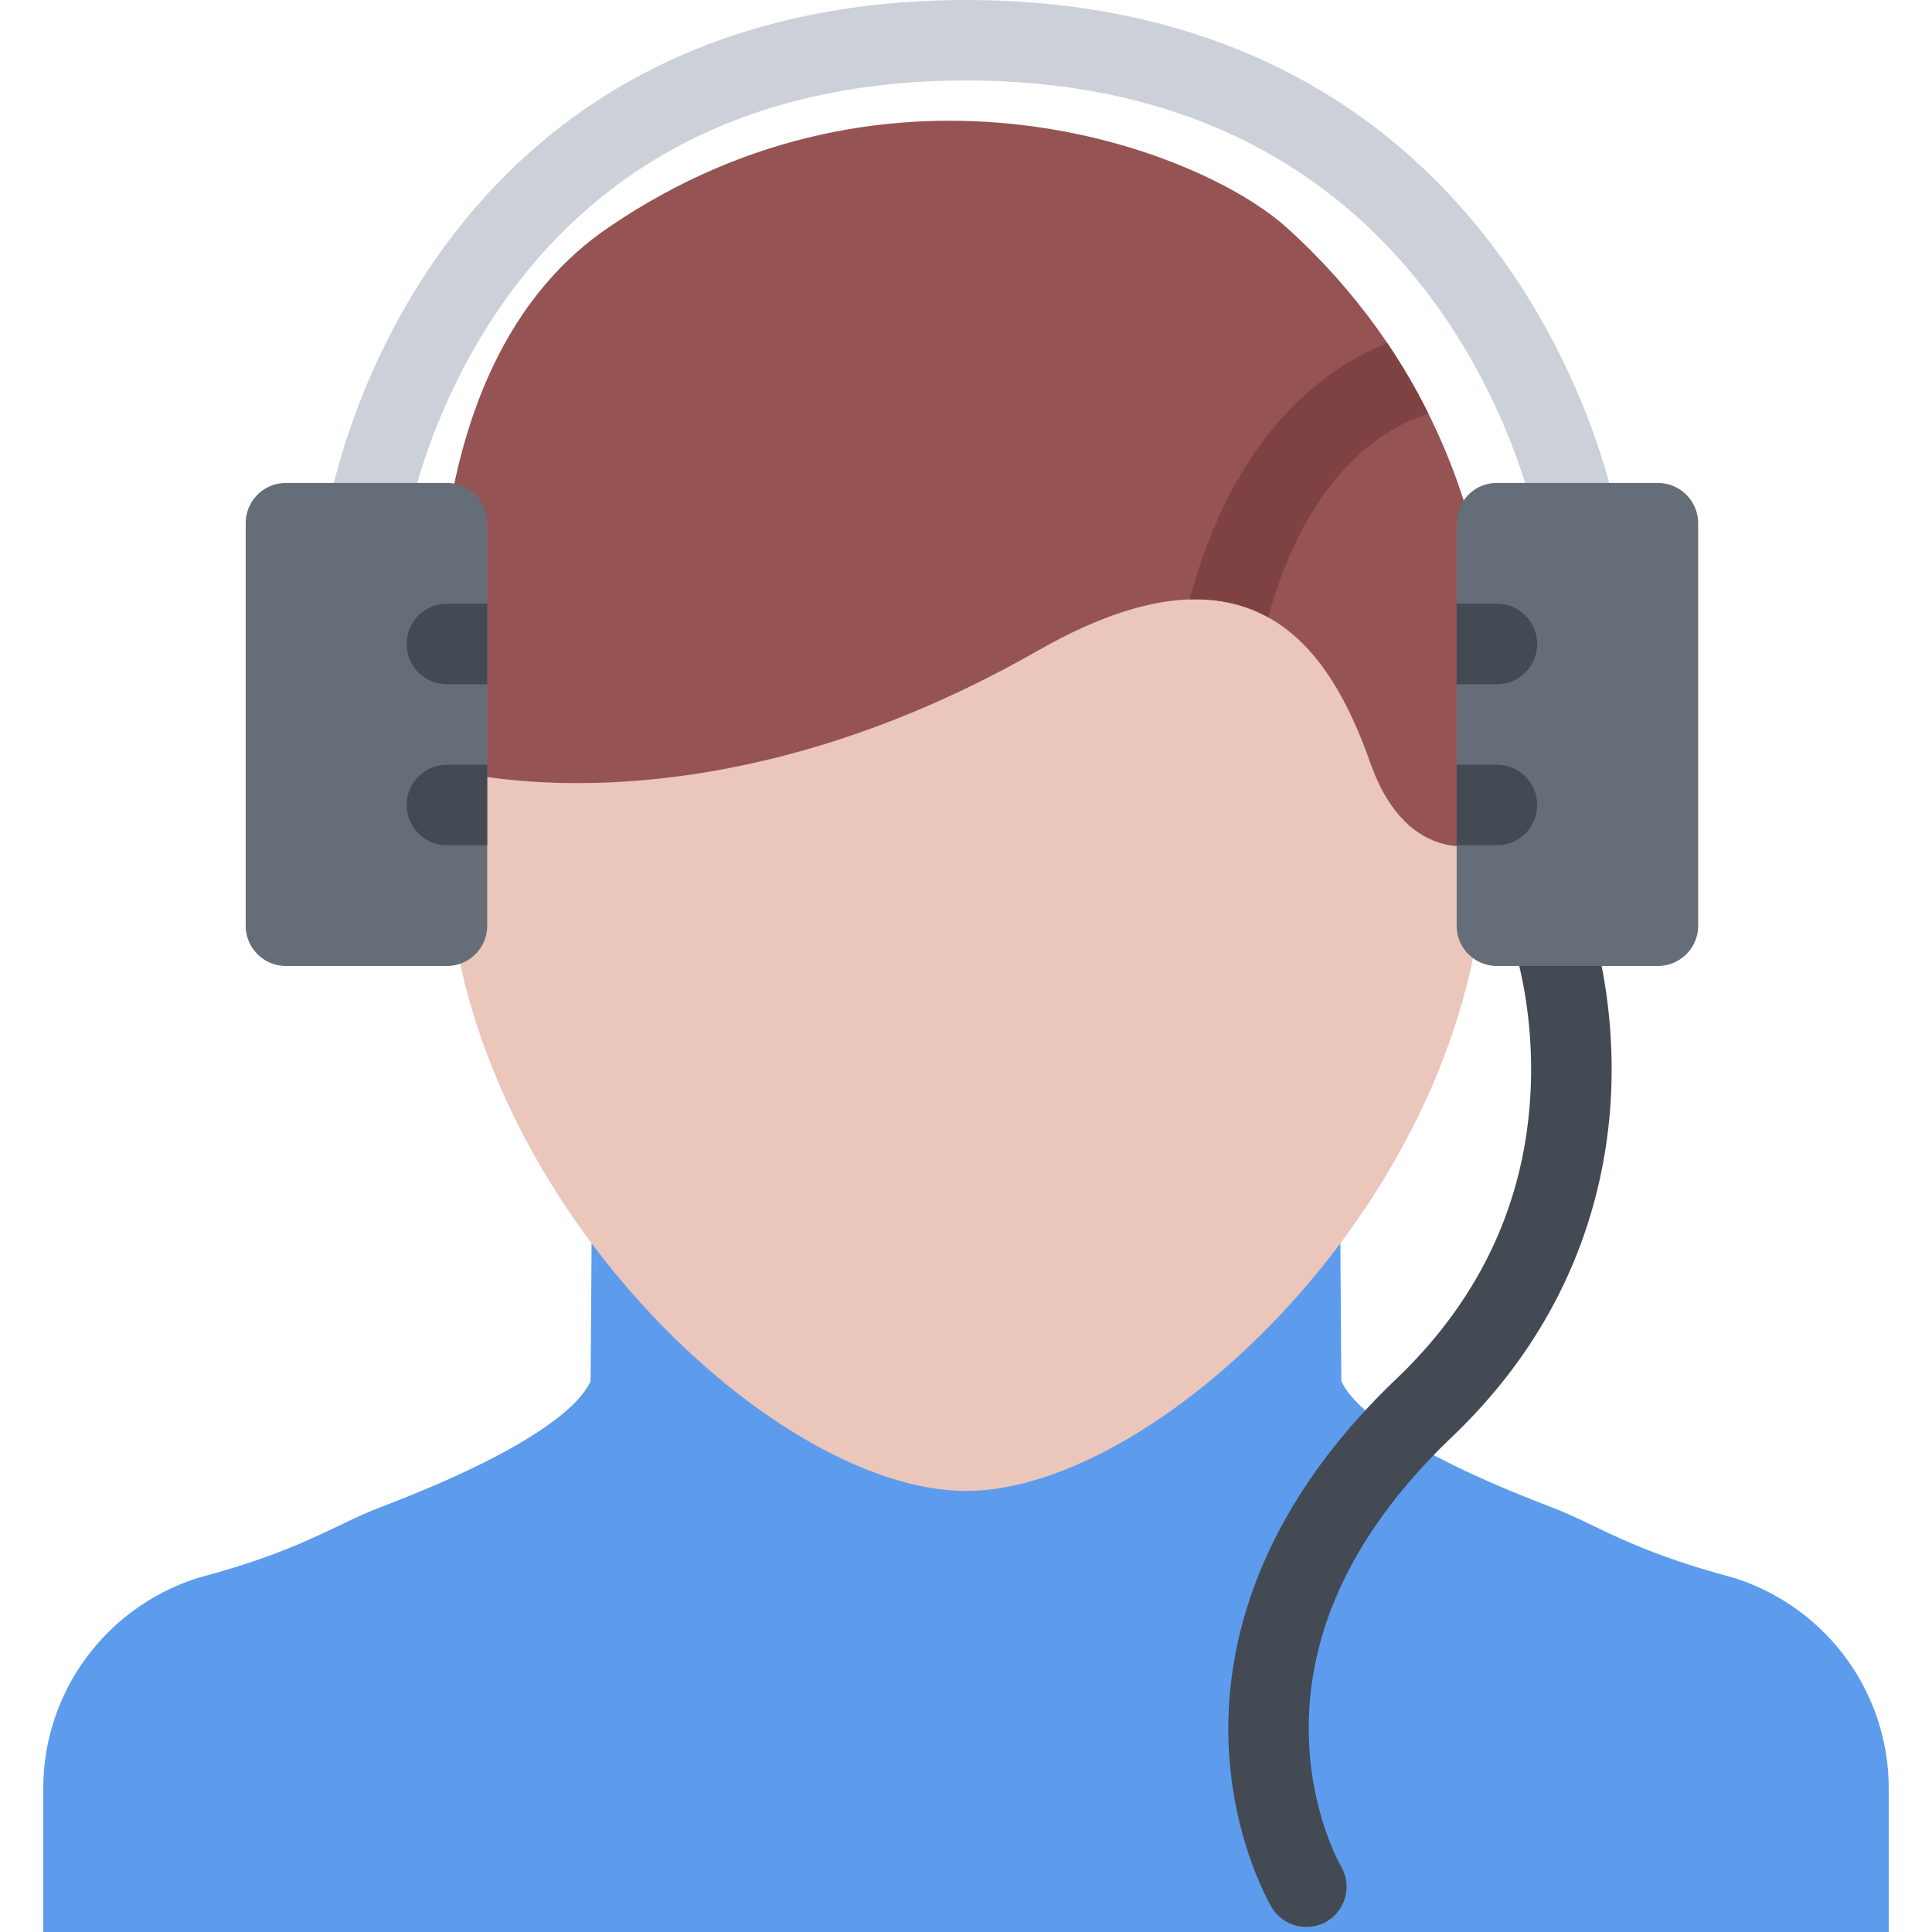
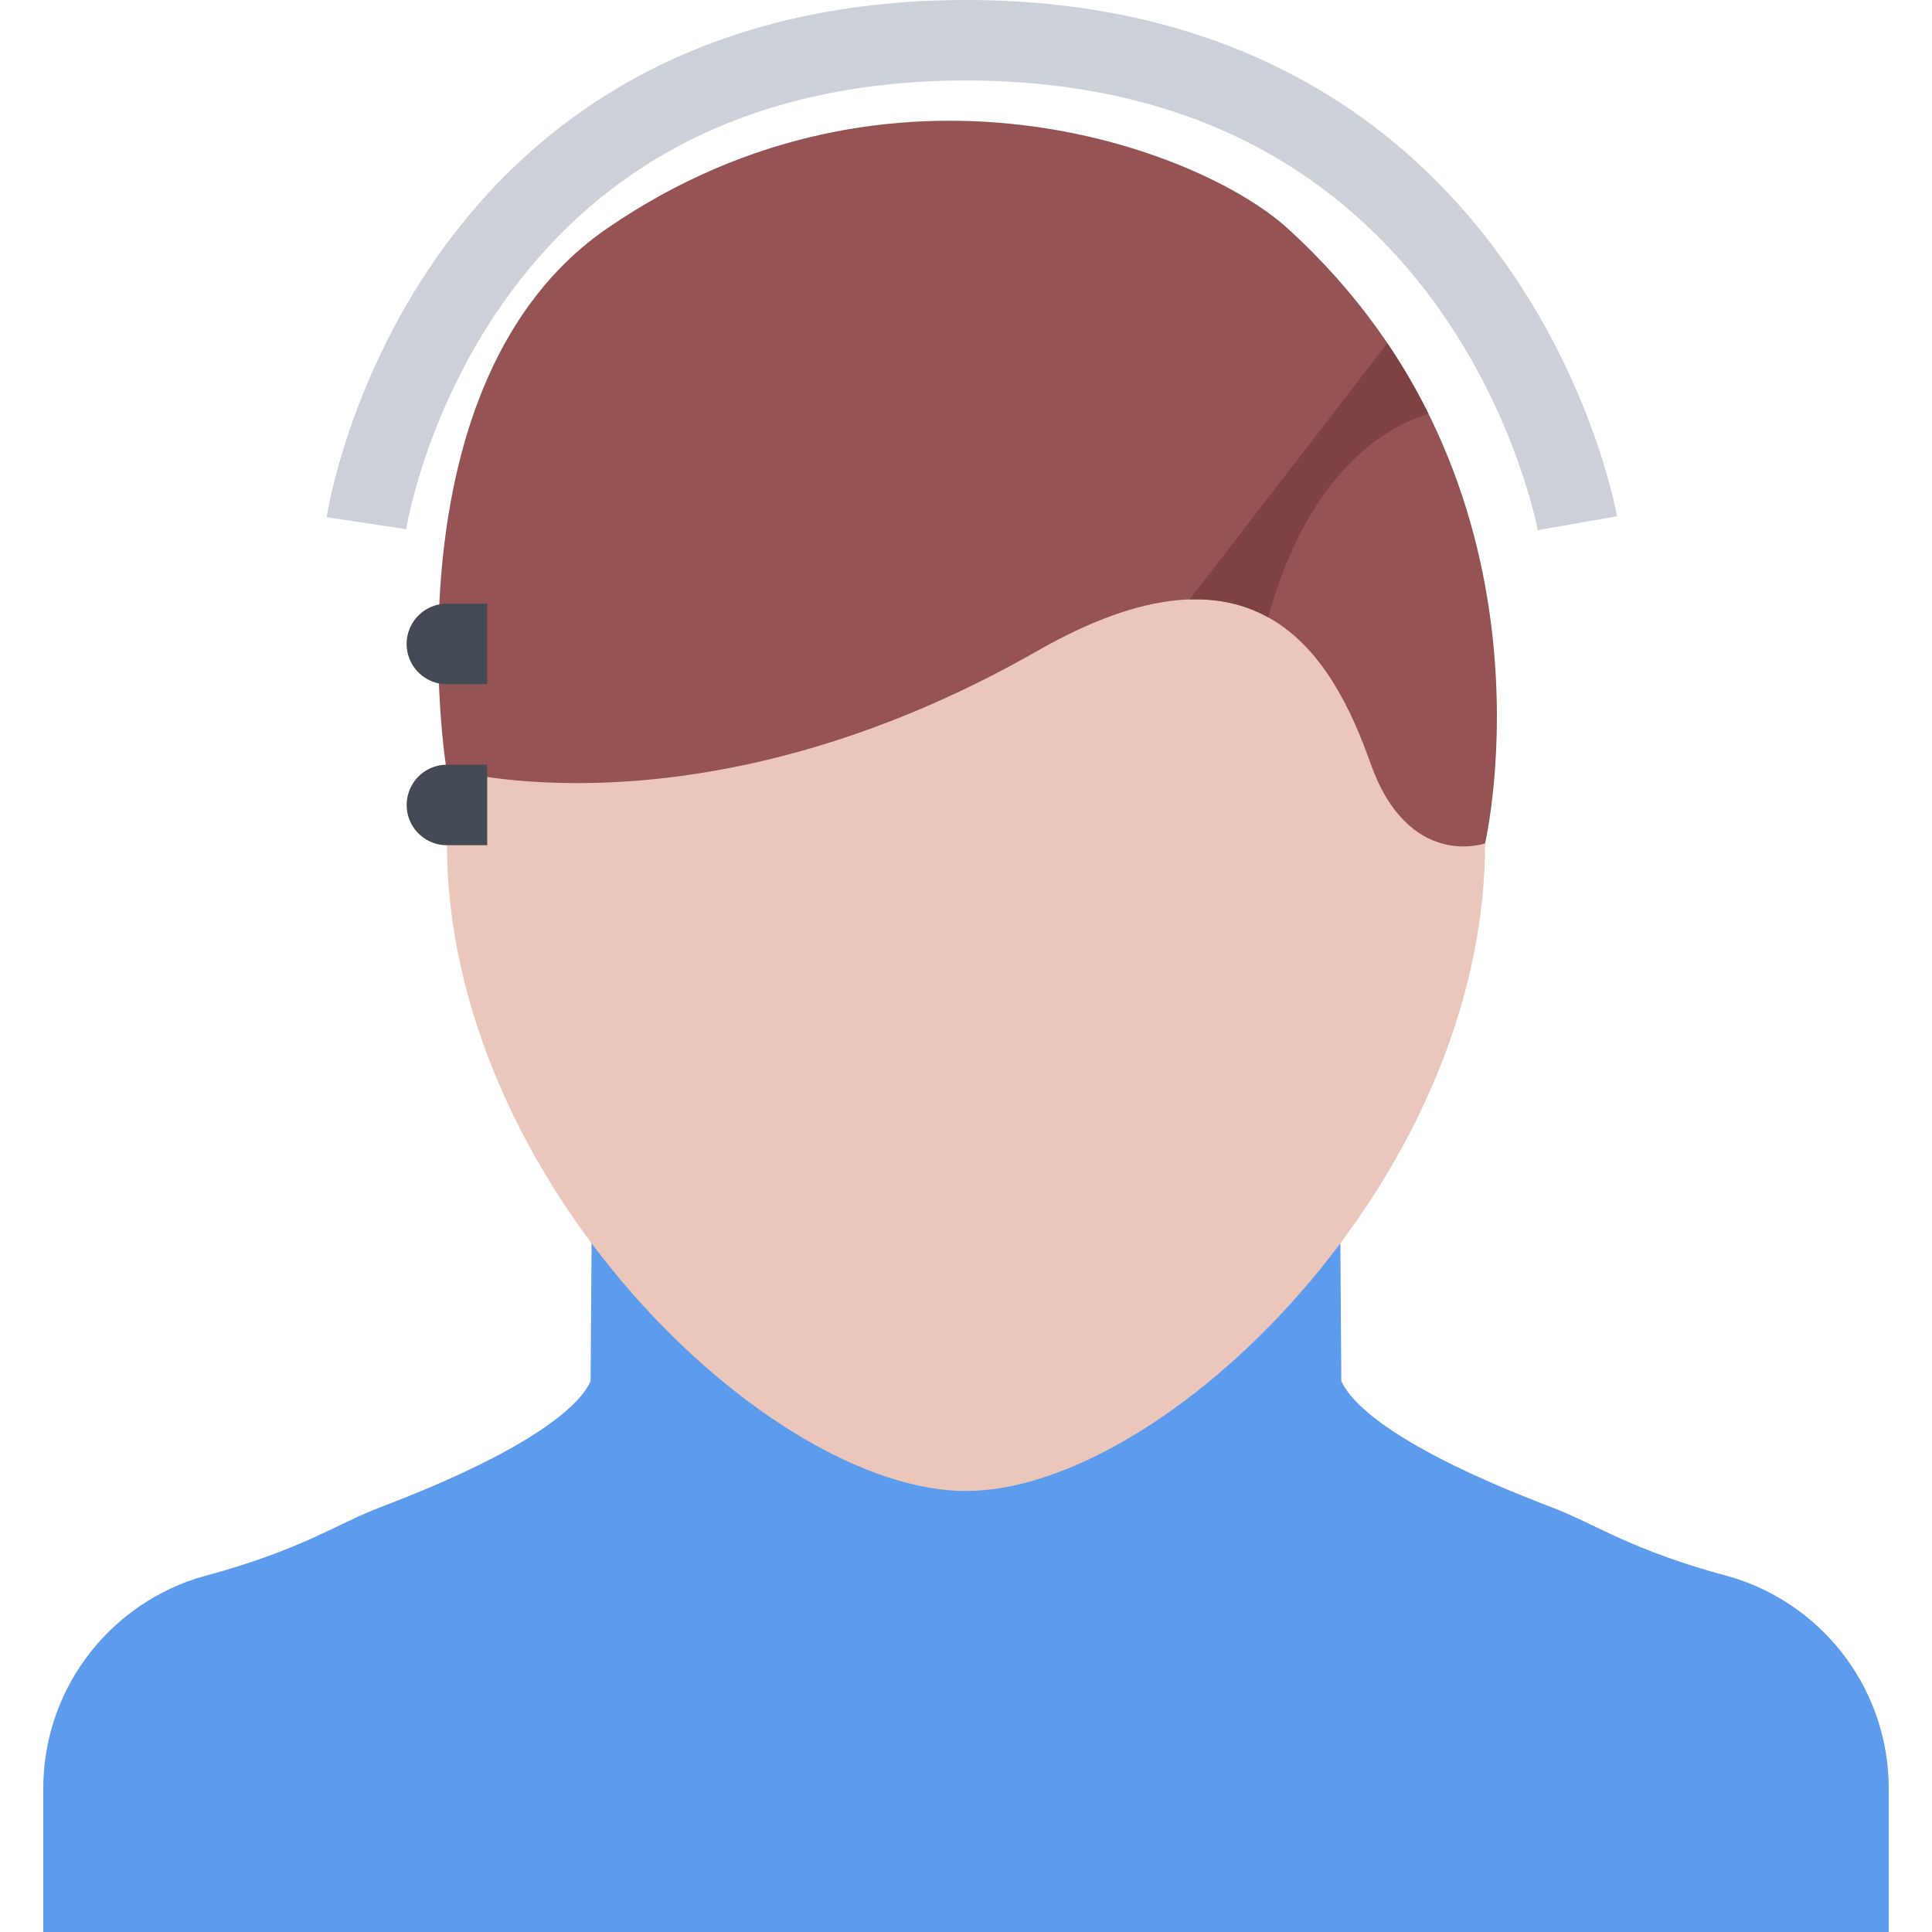
<svg xmlns="http://www.w3.org/2000/svg" viewBox="0 0 511.98 511.98">
  <path d="M460.2 418.357l-1.812-.531c-26.468-7.094-35.436-13.938-47.217-18.406-41.781-15.938-52.655-27.405-55.437-32.843-.109-.188-.188-.406-.281-.594l-.344-48.562-99.122-1.125-99.131 1.125-.344 48.562c-.086.188-.164.406-.266.594-2.781 5.438-13.655 16.905-55.451 32.843-11.781 4.469-20.734 11.312-47.202 18.406l-1.812.531c-24.093 7.969-40.312 30.312-40.312 55.529v38.094h244.518 244.525v-38.094c0-25.217-16.218-47.56-40.312-55.529z" fill="#5d9cec" />
-   <path d="M346.187 510.636c-3.624 0-7.171-1.844-9.155-5.156-.438-.75-10.703-18.125-11.484-44.188-.734-23.686 6.406-59.561 44.529-95.935 22.344-21.343 34.312-47.249 35.562-76.998.969-22.632-4.938-39.21-5-39.366-2-5.531.828-11.656 6.344-13.672 5.531-2.031 11.625.781 13.672 6.297.297.812 7.28 20.031 6.343 46.647-.859 24.655-8.89 60.718-42.202 92.498-26.03 24.874-38.796 51.749-37.937 79.872.625 20.25 8.375 33.719 8.469 33.844a10.71 10.71 0 0 1-3.656 14.656 10.62 10.62 0 0 1-5.485 1.501z" fill="#434a54" />
  <path d="M407.499 140.497c-.047-.281-5.688-30.593-27.312-60.265-12.484-17.124-27.827-30.749-45.623-40.483-22.344-12.218-48.766-18.421-78.576-18.421-29.976 0-56.382 6.266-78.475 18.64-17.547 9.812-32.53 23.547-44.53 40.78-20.625 29.625-25.288 59.202-25.327 59.499l-21.094-3.188c.211-1.406 5.477-34.843 28.913-68.498 13.867-19.922 31.234-35.797 51.616-47.218C192.41 7.172 222.316 0 255.987 0c33.654 0 63.701 7.172 89.341 21.328 20.608 11.374 38.312 27.218 52.64 47.093 24.219 33.593 30.296 66.982 30.546 68.389l-21.015 3.687z" fill="#ccd1d9" />
  <path d="M393.546 223.495c0 89.364-85.217 171.612-137.559 171.612-52.351 0-137.552-82.248-137.552-171.612 0-89.373 61.585-148.341 137.552-148.341s137.559 58.968 137.559 148.341z" fill="#eac6bb" />
  <path d="M341.079 60.405c-23.391-21.188-104.654-51.624-180.02 0-59.436 40.718-42.765 143.371-42.765 143.371s67.319 19.719 156.66-31.312c57.749-32.999 77.873.562 88.217 29.78 10.062 28.437 30.374 21.25 30.374 21.25s22.376-95.31-52.466-163.089z" fill="#965353" />
-   <path d="M315.266 158.84c8.156-.25 15.016 1.531 20.812 4.75 11.093-40.249 32.936-51.093 42.467-53.936a162.65 162.65 0 0 0-10.906-18.719c-15.592 6.125-40.248 22.812-52.373 67.905z" fill="#7f4242" />
-   <path d="M439.342 127.981h-42.671c-5.891 0-10.656 4.781-10.656 10.672v106.669a10.65 10.65 0 0 0 10.656 10.656h42.671c5.89 0 10.671-4.766 10.671-10.656V138.653a10.68 10.68 0 0 0-10.671-10.672z" fill="#656d78" />
-   <path d="M396.671 181.324a10.672 10.672 0 1 0 0-21.344h-10.656v21.344h10.656zm0 42.655c5.906 0 10.672-4.766 10.672-10.656a10.67 10.67 0 0 0-10.672-10.672h-10.656v21.328h10.656z" fill="#434a54" />
-   <path d="M75.772 127.981h42.663a10.68 10.68 0 0 1 10.672 10.672v106.669c0 5.891-4.781 10.656-10.672 10.656H75.772c-5.891 0-10.663-4.766-10.663-10.656V138.653a10.67 10.67 0 0 1 10.663-10.672z" fill="#656d78" />
+   <path d="M315.266 158.84c8.156-.25 15.016 1.531 20.812 4.75 11.093-40.249 32.936-51.093 42.467-53.936a162.65 162.65 0 0 0-10.906-18.719z" fill="#7f4242" />
  <path d="M118.435 181.324a10.672 10.672 0 1 1 0-21.344h10.672v21.344h-10.672zm0 42.655c-5.891 0-10.663-4.766-10.663-10.656a10.67 10.67 0 0 1 10.663-10.672h10.672v21.328h-10.672z" fill="#434a54" />
</svg>